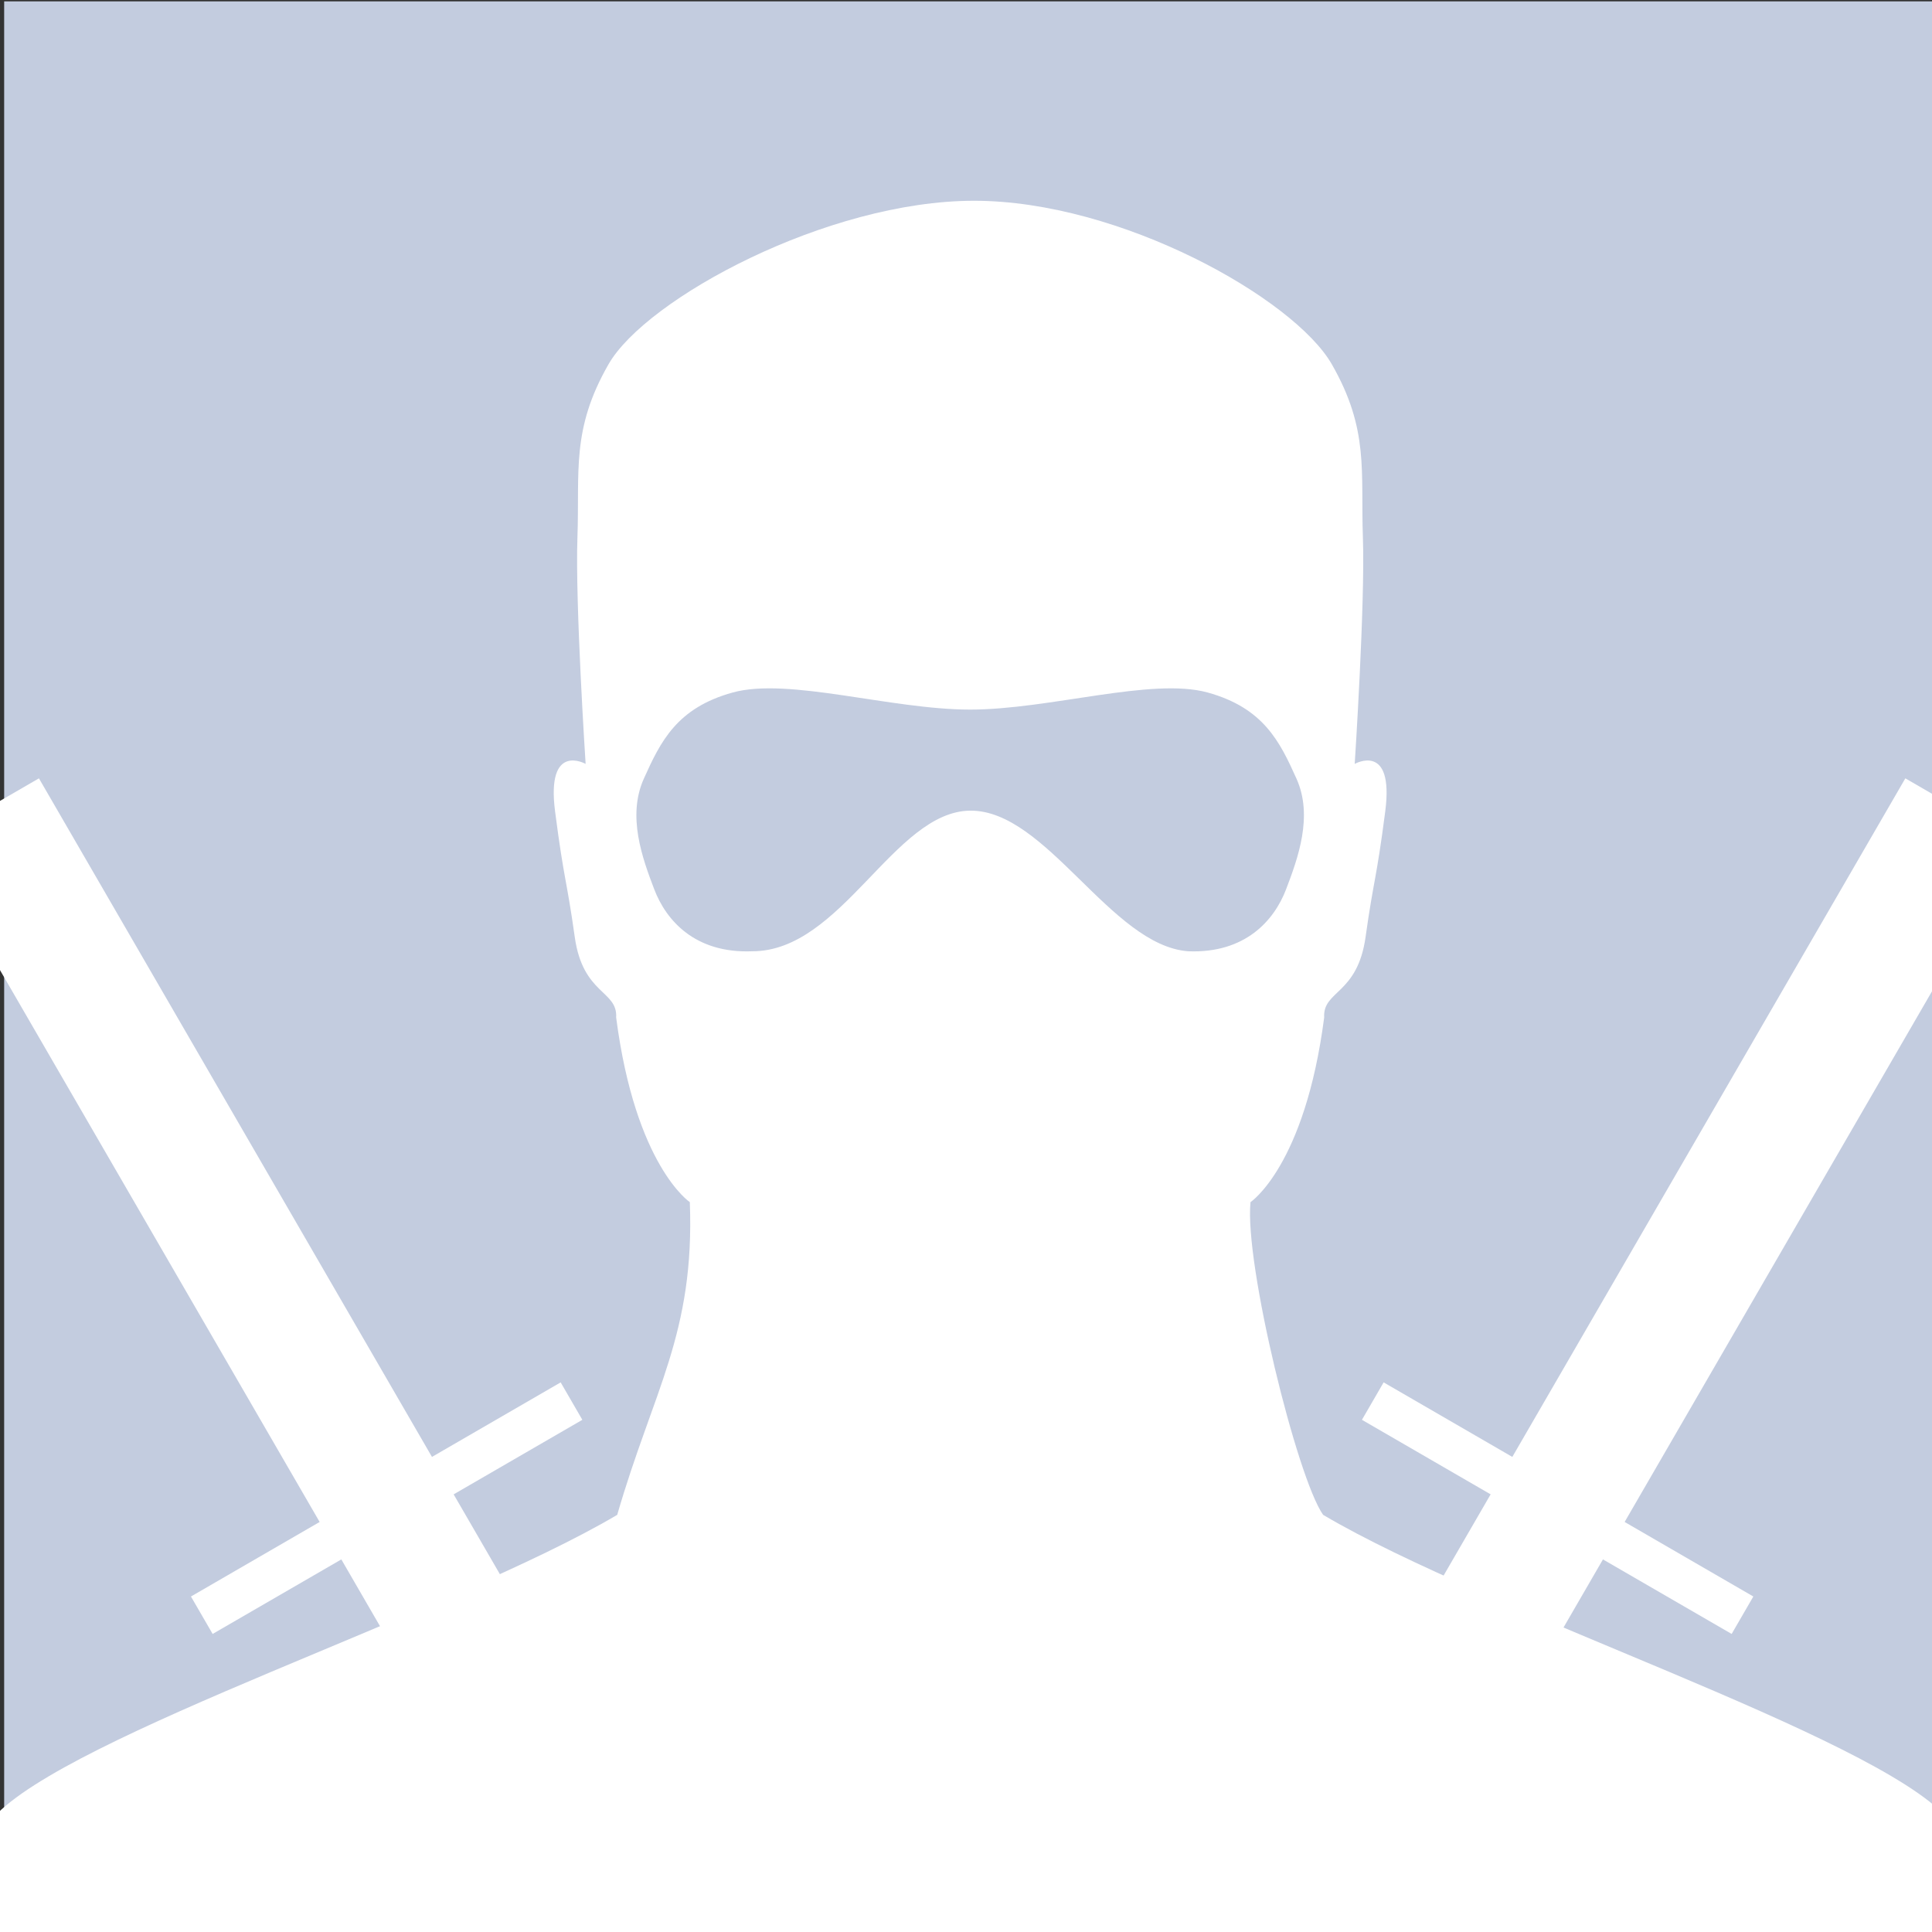
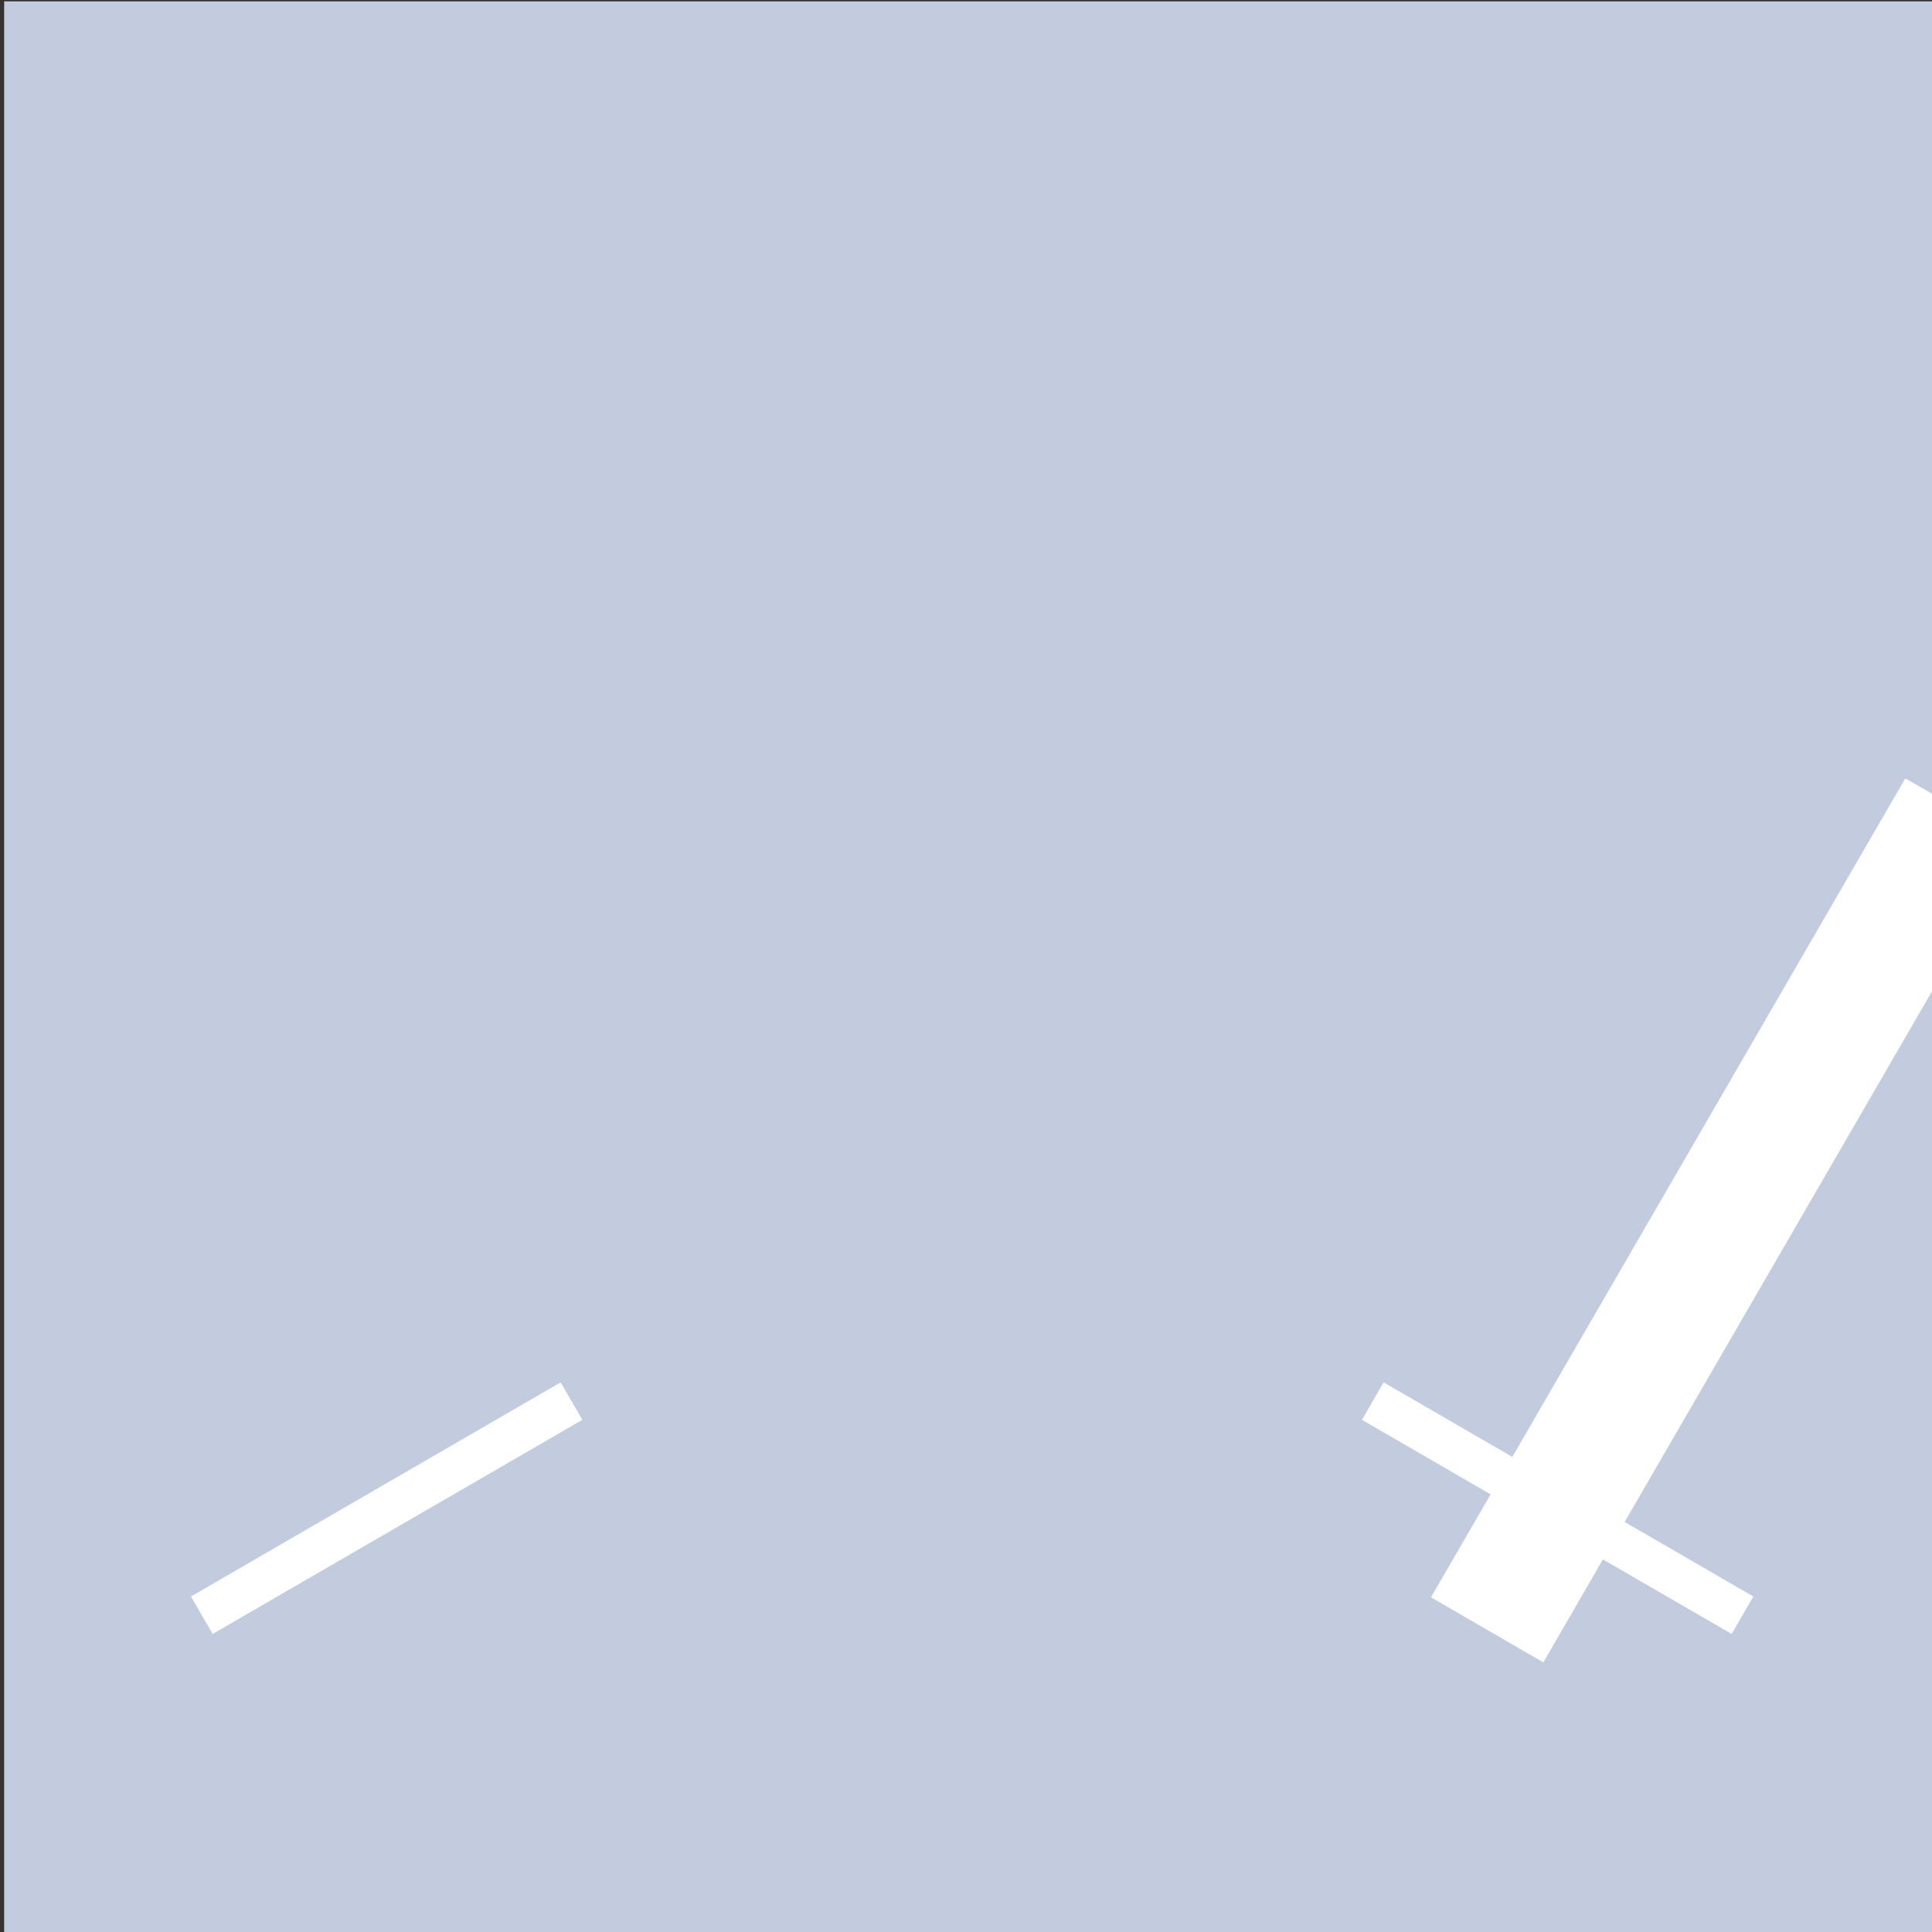
<svg xmlns="http://www.w3.org/2000/svg" xmlns:ns1="http://www.inkscape.org/namespaces/inkscape" xmlns:ns2="http://sodipodi.sourceforge.net/DTD/sodipodi-0.dtd" width="180" height="180" id="svg2" version="1.1" ns1:version="0.48.4 r9939" ns2:docname="fb_stormshadow.svg" ns1:export-filename="C:\Users\EAPhilippines\Pictures\fb_stormshadow.png" ns1:export-xdpi="100" ns1:export-ydpi="100">
  <rect width="100%" height="100%" fill="#333333" stroke="none" />
  <defs id="defs4" />
  <ns2:namedview id="base" pagecolor="#ffffff" bordercolor="#666666" borderopacity="1.0" ns1:pageopacity="0.0" ns1:pageshadow="2" ns1:zoom="1.4140466" ns1:cx="117.72985" ns1:cy="69.886912" ns1:document-units="cm" ns1:current-layer="layer1" showgrid="false" ns1:window-width="1152" ns1:window-height="802" ns1:window-x="-8" ns1:window-y="-8" ns1:window-maximized="1" fit-margin-top="0" fit-margin-left="0" fit-margin-right="0" fit-margin-bottom="0" units="cm" />
  <g ns1:label="Layer 1" ns1:groupmode="layer" id="layer1" transform="translate(-326.316,-628.646)">
    <path ns1:connector-curvature="0" id="path2997" d="m 326.704,718.773 0,-90 90,0 90,0 0,90 0,90 -90,0 -90,0 0,-90 z" style="fill:#c3ccdf;fill-opacity:1" />
-     <path id="path3796" style="fill:#ffffff;stroke:none" d="m 416.544,808.773 -95.717,0 c 0,0 -2.118,-3.048 4.854,-10.775 6.972,-7.727 42.734,-19.116 58.14,-28.217 3.348,-11.583 7.233,-16.881 6.764,-29.135 0,0 -5.065,-3.36 -6.863,-17.203 0.145,-2.541 -3.102,-2.105 -3.858,-7.503 -0.756,-5.399 -0.992,-5.2 -1.833,-11.703 -0.841,-6.503 2.846,-4.42 2.846,-4.42 0,0 -0.981,-14.99 -0.763,-21.108 0.219,-6.117 -0.604,-10.028 2.902,-16.134 3.506,-6.106 20.371,-15.224 34.051,-15.224 13.68,0 29.819,9.117 33.325,15.224 3.506,6.106 2.684,10.017 2.902,16.134 0.219,6.117 -0.763,21.108 -0.763,21.108 0,0 3.687,-2.083 2.846,4.42 -0.841,6.503 -1.077,6.304 -1.833,11.703 -0.756,5.399 -4.003,4.963 -3.858,7.503 -1.798,13.844 -6.863,17.203 -6.863,17.203 -0.577,5.718 4.333,25.68 6.764,29.135 15.406,9.101 51.168,20.49 58.14,28.217 6.972,7.727 4.854,10.775 4.854,10.775 l -95.717,0" ns1:connector-curvature="0" ns2:nodetypes="ccscccsscsszsscsscccscc" />
-     <path id="path3782" style="fill:#c3ccdf;fill-opacity:1;stroke:none" d="m 394.578,693.165 c -5.195,1.437 -6.715,4.549 -8.28,8.036 -1.565,3.486 -0.133,7.404 0.971,10.296 1.103,2.892 3.79,5.99 9.126,5.777 8.354,0.016 13.202,-13.031 20.309,-13.101 7.108,-0.069 13.096,12.554 20.309,13.101 5.336,0.212 8.022,-2.885 9.126,-5.777 1.103,-2.892 2.535,-6.81 0.971,-10.296 -1.565,-3.486 -3.085,-6.598 -8.28,-8.036 -5.195,-1.437 -14.732,1.592 -22.126,1.592 -7.395,0 -16.932,-3.03 -22.126,-1.592 z" ns1:connector-curvature="0" ns2:nodetypes="sssczcssszs" />
    <g id="g3815" transform="matrix(1.429,0,0,1.429,-194.213,-346.435)">
      <g transform="matrix(0.865,-0.501,0.501,0.865,-297.799,292.309)" style="fill:#ffffff" id="g3805">
-         <rect style="fill:#ffffff;fill-opacity:1;stroke:none" id="rect3801" width="8.466" height="61.728" x="345.851" y="714.8" />
        <rect style="fill:#ffffff;fill-opacity:1;stroke:none" id="rect3803" width="27.866" height="2.822" x="336.151" y="457.678" transform="translate(0,308.268)" />
      </g>
      <g id="g3809" style="fill:#ffffff" transform="matrix(-0.865,-0.501,-0.501,0.865,1153.084,292.309)">
        <rect y="714.8" x="345.851" height="61.728" width="8.466" id="rect3811" style="fill:#ffffff;fill-opacity:1;stroke:none" />
        <rect transform="translate(0,308.268)" y="457.678" x="336.151" height="2.822" width="27.866" id="rect3813" style="fill:#ffffff;fill-opacity:1;stroke:none" />
      </g>
    </g>
  </g>
</svg>